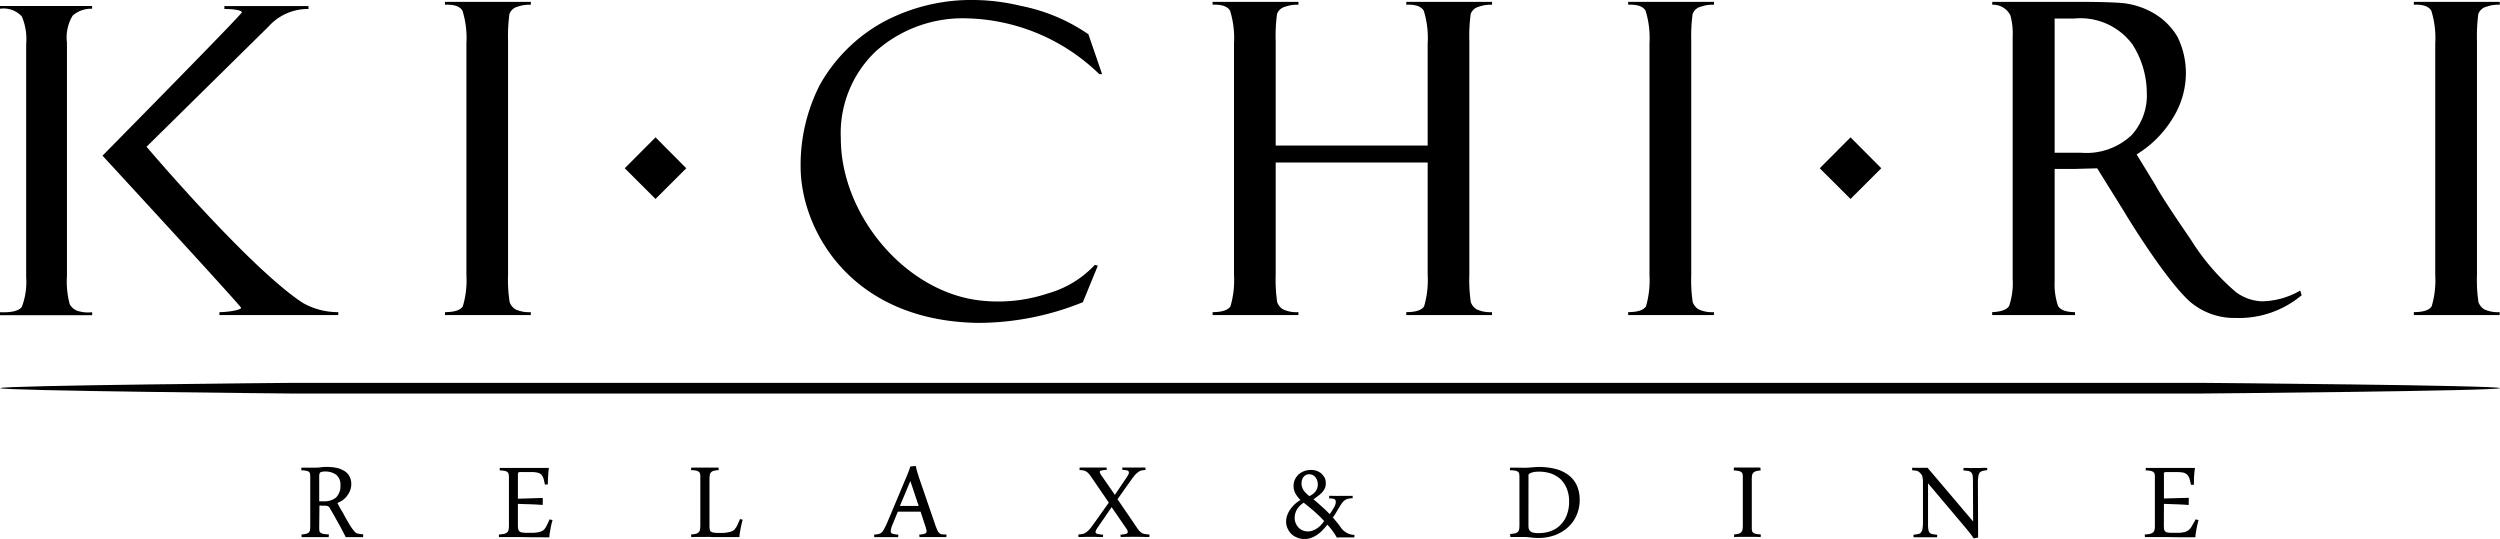
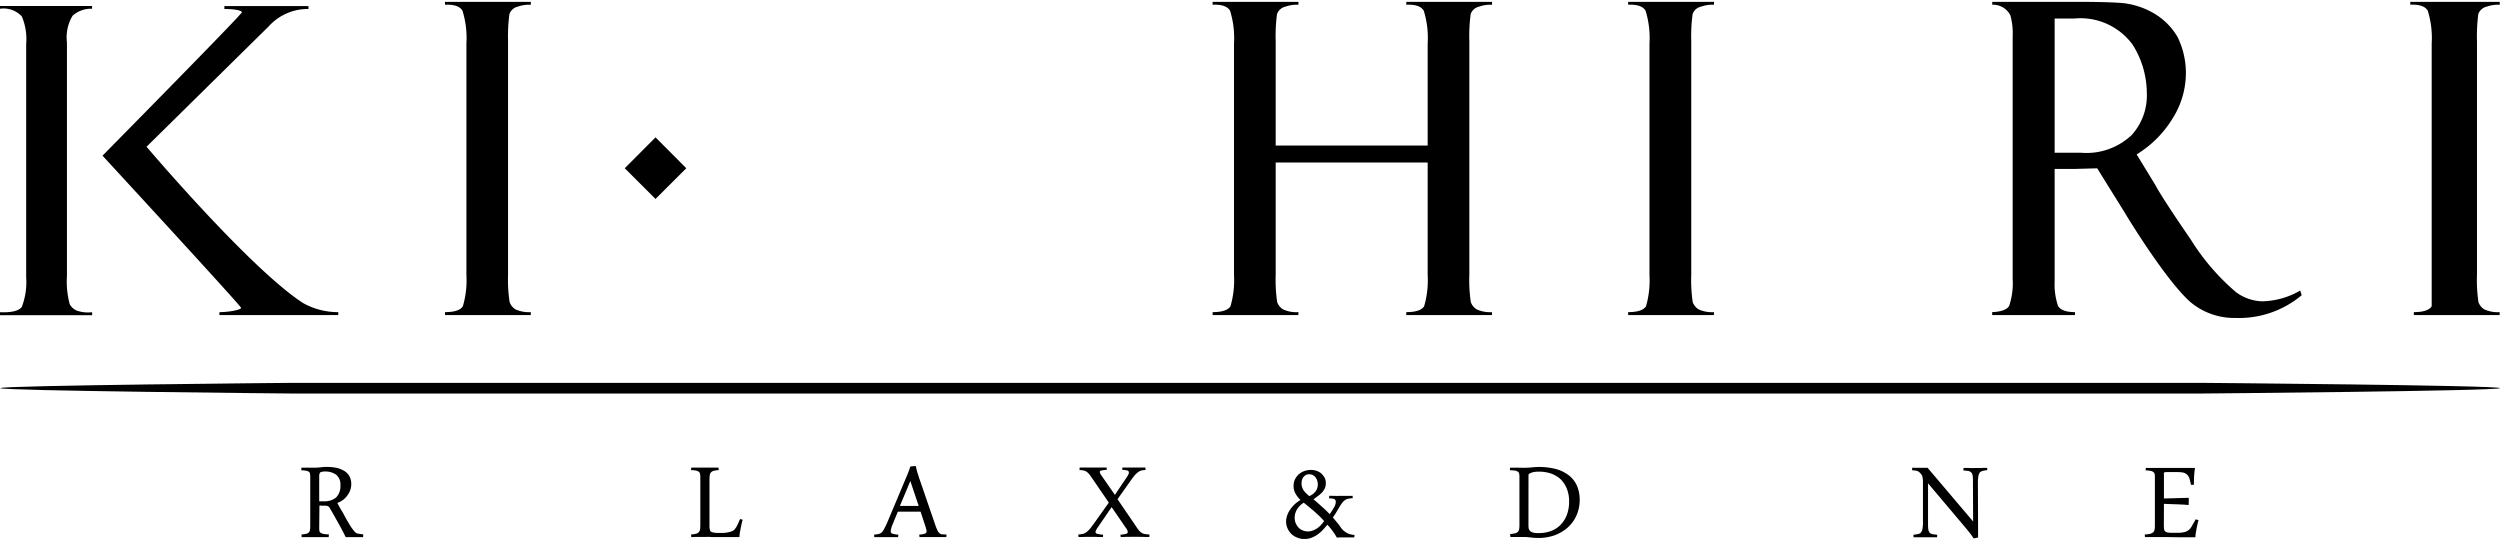
<svg xmlns="http://www.w3.org/2000/svg" width="169.05" height="36.444" viewBox="0 0 169.05 36.444">
  <defs>
    <clipPath id="clip-path">
      <rect id="長方形_553" data-name="長方形 553" width="169.05" height="36.444" />
    </clipPath>
  </defs>
  <g id="グループ_8148" data-name="グループ 8148" transform="translate(0 0)">
    <g id="グループ_763" data-name="グループ 763" transform="translate(0 0)" clip-path="url(#clip-path)">
      <path id="パス_1503" data-name="パス 1503" d="M45.334,72.515a1.484,1.484,0,0,0,.016.226.183.183,0,0,0,.08.114.49.49,0,0,0,.2.079,2.065,2.065,0,0,0,.358.029l-.013.187c-.158,0-.349,0-.517,0s-.33,0-.488,0h-.2l-.224,0h-.206l-.194,0-.009-.177a2.69,2.69,0,0,0,.307-.046.418.418,0,0,0,.181-.087.285.285,0,0,0,.083-.162,2.178,2.178,0,0,0,.02-.344V69.089a1.209,1.209,0,0,0-.017-.246.232.232,0,0,0-.078-.11.444.444,0,0,0-.186-.072,3.029,3.029,0,0,0-.327-.032l.01-.176h.21c.07,0,.143,0,.225,0s.162,0,.246,0l.242,0a2.835,2.835,0,0,0,.389-.025,2.93,2.93,0,0,1,.4-.026,3.731,3.731,0,0,1,.578.047,1.666,1.666,0,0,1,.526.179,1,1,0,0,1,.391.337,1.09,1.09,0,0,1,.166.584,1.239,1.239,0,0,1-.07.421,1.289,1.289,0,0,1-.2.366,1.35,1.35,0,0,1-.27.285,1.648,1.648,0,0,1-.4.217c.1.2.192.364.3.544s.192.344.277.5.166.28.233.4.126.2.173.264.114.159.158.206a.735.735,0,0,0,.147.129.706.706,0,0,0,.185.045,2.121,2.121,0,0,0,.276.035l-.009.188c-.1,0-.255,0-.407,0s-.307,0-.453,0h-.147c-.053,0-.122,0-.168.006-.031-.067-.095-.191-.162-.324s-.146-.276-.241-.451-.2-.355-.312-.559-.23-.408-.354-.617a.589.589,0,0,0-.055-.085.276.276,0,0,0-.139-.081.872.872,0,0,0-.178-.014h-.144c-.025,0-.057,0-.094-.006s-.052,0-.1,0Zm0-1.792.075.006a.485.485,0,0,0,.076,0h.153a1.27,1.27,0,0,0,.824-.246,1.087,1.087,0,0,0,.306-.842.857.857,0,0,0-.264-.692,1.227,1.227,0,0,0-.765-.236.885.885,0,0,0-.228.021c-.054.017-.1.028-.12.06a.292.292,0,0,0-.05.132,1.567,1.567,0,0,0-.007.176Z" transform="translate(-23.749 -36.83)" />
-       <path id="パス_1504" data-name="パス 1504" d="M74.361,72.41a1.429,1.429,0,0,0,.018.247.3.3,0,0,0,.084.173.3.3,0,0,0,.165.075,1.72,1.72,0,0,0,.317.026H75.3a1.974,1.974,0,0,0,.457-.044.834.834,0,0,0,.319-.125.955.955,0,0,0,.214-.288c.062-.118.138-.282.211-.451l.2.044c-.025.093-.056.209-.081.315s-.04.216-.06.313-.036.2-.051.29-.021.192-.021.249c-.643,0-1.186,0-1.582-.009s-.7-.007-.894-.007h-.207c-.08,0-.158,0-.245,0s-.165,0-.243,0-.179,0-.234,0l-.012-.171a2.578,2.578,0,0,0,.355-.045.5.5,0,0,0,.206-.1.292.292,0,0,0,.095-.177,1.617,1.617,0,0,0,.027-.324V69.163a.976.976,0,0,0-.023-.218.254.254,0,0,0-.085-.125.425.425,0,0,0-.19-.078,2.237,2.237,0,0,0-.332-.033l.015-.167.242,0h.24c.085,0,.166,0,.245,0s.155,0,.22,0l.8,0c.4,0,.944,0,1.568,0-.022.167-.037.362-.049.541s-.017.376-.024.577l-.195.006a3.4,3.4,0,0,0-.1-.418.681.681,0,0,0-.152-.264.551.551,0,0,0-.25-.122,1.957,1.957,0,0,0-.427-.041h-.691a.292.292,0,0,0-.165.028c-.031.019-.04.069-.04.151v1.625l1.651-.051.034.034-.009.439c-.3-.023-.611-.042-.9-.048s-.537-.017-.778-.027Z" transform="translate(-39.34 -36.902)" />
      <path id="パス_1505" data-name="パス 1505" d="M103.1,68.666a2.146,2.146,0,0,0-.322.046.377.377,0,0,0-.192.1.341.341,0,0,0-.084.178,1.823,1.823,0,0,0-.024.325v3.076a1.451,1.451,0,0,0,.019.272c.014.072.011.1.054.142a.41.41,0,0,0,.188.081,1.608,1.608,0,0,0,.321.028h.259a1.851,1.851,0,0,0,.463-.051.852.852,0,0,0,.332-.126,1.052,1.052,0,0,0,.218-.294c.062-.116.136-.29.211-.467l.179.045c-.026.094-.059.217-.081.324s-.043.207-.065.317-.039.2-.05.287a2.237,2.237,0,0,0-.023.246h-.765c-.215,0-.4,0-.554,0s-.289,0-.4,0-.21-.005-.289-.011-.154,0-.213,0H101.9c-.077,0-.156,0-.232,0s-.153,0-.222.006-.156.005-.2.005l-.015-.174a1.941,1.941,0,0,0,.319-.048.419.419,0,0,0,.195-.1.33.33,0,0,0,.09-.174,1.941,1.941,0,0,0,.024-.326V69.127a.962.962,0,0,0-.022-.223.228.228,0,0,0-.089-.13.5.5,0,0,0-.187-.077,2.819,2.819,0,0,0-.331-.031l.015-.169.22,0h.244c.086,0,.176,0,.267,0h.458c.078,0,.156,0,.235,0h.221l.2,0Z" transform="translate(-54.503 -36.878)" />
      <path id="パス_1506" data-name="パス 1506" d="M131.193,71.351h-1.541l-.384.934a1.552,1.552,0,0,0-.094.358c0,.075,0,.145.08.179a1.384,1.384,0,0,0,.434.079l-.015.171c-.12,0-.282,0-.429,0s-.3,0-.443,0c-.117,0-.242,0-.371,0s-.248,0-.371,0l-.008-.171a2,2,0,0,0,.311-.045.5.5,0,0,0,.211-.112,1.148,1.148,0,0,0,.169-.257q.083-.146.189-.387l1.379-3.283c.039-.1.074-.184.1-.257s.057-.183.09-.265l.365-.036c.036.156.074.327.116.456s.077.247.112.355l1.085,3.157a3.138,3.138,0,0,0,.131.331.6.6,0,0,0,.123.209.357.357,0,0,0,.174.108c.079.017.215.012.338.021l-.012.172c-.136,0-.337,0-.5,0s-.327,0-.493,0c-.134,0-.271,0-.408,0s-.279,0-.412,0L131.1,72.9a1.464,1.464,0,0,0,.385-.064.193.193,0,0,0,.115-.183c-.007-.034-.019-.073-.029-.123s-.027-.1-.044-.163Zm-1.4-.388h1.271l-.565-1.688Z" transform="translate(-68.942 -36.75)" />
      <path id="パス_1507" data-name="パス 1507" d="M159.628,73.191c-.1,0-.253,0-.416-.005s-.318-.006-.467-.006-.3,0-.408.006-.251.005-.366.005l-.009-.171a1.673,1.673,0,0,0,.345-.05.791.791,0,0,0,.234-.132,1.49,1.49,0,0,0,.241-.246c.069-.087.15-.2.246-.327l.994-1.4-1.081-1.583c-.087-.123-.156-.224-.213-.3a1.028,1.028,0,0,0-.2-.2.6.6,0,0,0-.206-.089,2.036,2.036,0,0,0-.281-.031l.01-.169.183,0h.247c.086,0,.174,0,.262,0h.24c.15,0,.3,0,.456,0l.435,0,.015.153a2.344,2.344,0,0,0-.409.058.1.1,0,0,0-.066.109.708.708,0,0,0,.13.245l.889,1.283.808-1.2c.045-.068.08-.122.1-.169a.272.272,0,0,0,.037-.12.143.143,0,0,0-.072-.15,2.043,2.043,0,0,0-.378-.058l.013-.153.4,0c.151,0,.3,0,.45,0s.275,0,.373,0l.331,0,.012.169a1.393,1.393,0,0,0-.332.048.843.843,0,0,0-.237.149,1.383,1.383,0,0,0-.207.213c-.067.085-.145.19-.236.316l-.884,1.25,1.177,1.722c.09.133.167.254.23.334a.86.86,0,0,0,.2.2.581.581,0,0,0,.226.094,2.351,2.351,0,0,0,.329.035l-.009.167h-.258c-.079-.005-.153-.005-.239-.005s-.172,0-.26-.006h-.5c-.084.006-.171.006-.256.006s-.164,0-.238.005h-.185l-.022-.153a2.035,2.035,0,0,0,.389-.06c.073-.026.109-.064.109-.115a.383.383,0,0,0-.091-.232l-1-1.457-.936,1.367a.955.955,0,0,0-.1.162.494.494,0,0,0-.055.142.131.131,0,0,0,.1.127,2.083,2.083,0,0,0,.415.064Z" transform="translate(-85.045 -36.878)" />
      <path id="パス_1508" data-name="パス 1508" d="M192.9,70.734a2.127,2.127,0,0,0-.363.053.581.581,0,0,0-.2.109.732.732,0,0,0-.169.182c-.049.066-.1.144-.156.236-.071.12-.145.24-.217.363a3.1,3.1,0,0,1-.239.359c.083.1.159.185.221.266s.127.154.192.233c.076.1.15.229.225.306a1.021,1.021,0,0,0,.214.181.929.929,0,0,0,.271.137,1.166,1.166,0,0,0,.34.057l-.012.17c-.048,0-.136,0-.21,0s-.144,0-.217,0-.14,0-.205,0-.116,0-.156,0c-.088,0-.163,0-.223.006s-.127,0-.174,0a4.149,4.149,0,0,0-.337-.51,3.742,3.742,0,0,0-.3-.354c-.1.132-.216.255-.33.379a2.574,2.574,0,0,1-.362.306,1.905,1.905,0,0,1-.409.208,1.425,1.425,0,0,1-.465.078,1.329,1.329,0,0,1-.5-.11,1.116,1.116,0,0,1-.377-.246,1.189,1.189,0,0,1-.254-.379,1.06,1.06,0,0,1-.092-.438,1.326,1.326,0,0,1,.081-.453,1.711,1.711,0,0,1,.216-.4,1.9,1.9,0,0,1,.3-.341,2.525,2.525,0,0,1,.375-.276,1.786,1.786,0,0,1-.334-.429,1,1,0,0,1-.133-.529.975.975,0,0,1,.094-.433,1.258,1.258,0,0,1,.252-.343,1.314,1.314,0,0,1,.374-.22,1.441,1.441,0,0,1,.456-.078,1.261,1.261,0,0,1,.368.056,1.226,1.226,0,0,1,.311.165,1.4,1.4,0,0,1,.236.292.694.694,0,0,1,.085.383.7.7,0,0,1-.068.354,1.1,1.1,0,0,1-.176.265,1.842,1.842,0,0,1-.293.256c-.1.073-.183.141-.294.215.2.162.37.321.573.5a7.181,7.181,0,0,1,.522.505,4.217,4.217,0,0,0,.3-.467.787.787,0,0,0,.116-.362.249.249,0,0,0-.04-.14.149.149,0,0,0-.081-.055.649.649,0,0,0-.139-.034c-.052,0-.138-.01-.195-.01l.009-.174c.091,0,.237.005.373.007s.269,0,.419,0h.2c.07,0,.139,0,.206,0l.2,0c.061,0,.135-.005.182-.005Zm-1.934,1.545c-.094-.1-.189-.206-.286-.3s-.2-.187-.309-.287-.23-.2-.357-.305-.267-.222-.426-.345a1.322,1.322,0,0,0-.446.437,1.1,1.1,0,0,0-.167.585.912.912,0,0,0,.067.355.982.982,0,0,0,.185.294.87.87,0,0,0,.634.269.97.97,0,0,0,.328-.055,1.426,1.426,0,0,0,.3-.152,1.357,1.357,0,0,0,.265-.228,2.422,2.422,0,0,0,.215-.27m-1-1.681a1.154,1.154,0,0,0,.42-.321.8.8,0,0,0,.15-.489.694.694,0,0,0-.042-.244.635.635,0,0,0-.115-.217.5.5,0,0,0-.181-.153.537.537,0,0,0-.244-.054.5.5,0,0,0-.218.047.535.535,0,0,0-.266.333.727.727,0,0,0-.034.227.816.816,0,0,0,.042.276,1.051,1.051,0,0,0,.111.223.962.962,0,0,0,.172.19,1.929,1.929,0,0,0,.205.181" transform="translate(-101.429 -37.048)" />
      <path id="パス_1509" data-name="パス 1509" d="M221.19,68.456c.115,0,.289,0,.452,0s.335.007.5.007.334-.01.515-.026a4.788,4.788,0,0,1,.523-.029,4.47,4.47,0,0,1,1.006.114,2.472,2.472,0,0,1,.857.366,1.853,1.853,0,0,1,.608.657,2.288,2.288,0,0,1,.248,1.058,2.533,2.533,0,0,1-.225,1.1,2.336,2.336,0,0,1-.6.813,2.751,2.751,0,0,1-.907.524,3.243,3.243,0,0,1-1.053.169,4.215,4.215,0,0,1-.529-.033,3.952,3.952,0,0,0-.523-.034l-.207,0-.219,0h-.214l-.21,0-.015-.2a2.637,2.637,0,0,0,.327-.044.409.409,0,0,0,.192-.1.324.324,0,0,0,.089-.18,1.574,1.574,0,0,0,.02-.3V69.109a1.057,1.057,0,0,0-.018-.246.226.226,0,0,0-.084-.133.49.49,0,0,0-.194-.074c-.089-.013-.206-.02-.349-.03Zm1.245,3.791c0,.092,0,.177.008.257a.372.372,0,0,0,.074.2.392.392,0,0,0,.2.132,1.293,1.293,0,0,0,.4.044,2.363,2.363,0,0,0,.842-.14,1.761,1.761,0,0,0,.651-.424,1.892,1.892,0,0,0,.423-.673,2.47,2.47,0,0,0,.151-.888,2.238,2.238,0,0,0-.157-.883,1.872,1.872,0,0,0-.425-.641,1.909,1.909,0,0,0-.643-.38,2.511,2.511,0,0,0-.81-.126,1.6,1.6,0,0,0-.282.017,1.4,1.4,0,0,0-.225.05.488.488,0,0,0-.15.077.091.091,0,0,0-.054.077Z" transform="translate(-119.081 -36.832)" />
-       <path id="パス_1510" data-name="パス 1510" d="M254,73.02a1.8,1.8,0,0,0,.3-.048.381.381,0,0,0,.181-.1.35.35,0,0,0,.089-.175,1.833,1.833,0,0,0,.022-.326V69.129a.816.816,0,0,0-.018-.2.242.242,0,0,0-.087-.128.514.514,0,0,0-.185-.075,2.065,2.065,0,0,0-.322-.033l.009-.2h.455c.086,0,.171,0,.259,0s.171,0,.247,0,.132,0,.206,0,.149,0,.223,0h.4l.019.2a1.621,1.621,0,0,0-.306.047.412.412,0,0,0-.179.1.322.322,0,0,0-.093.177,1.7,1.7,0,0,0-.021.29v3.256a1.01,1.01,0,0,0,.019.22.241.241,0,0,0,.082.125.478.478,0,0,0,.186.075,2.46,2.46,0,0,0,.324.035l-.011.174c-.05,0-.139,0-.215-.006s-.157-.005-.242-.005-.17,0-.256,0h-.455c-.071,0-.145,0-.22,0s-.143,0-.21.005-.15.006-.193.006Z" transform="translate(-136.743 -36.88)" />
      <path id="パス_1511" data-name="パス 1511" d="M284.26,73.3c-.083-.12-.165-.237-.25-.347s-.175-.219-.268-.333l-2.573-3.048v2.775a1.991,1.991,0,0,0,.022.352.473.473,0,0,0,.1.228.408.408,0,0,0,.2.085c.084.015.165.026.3.038l-.012.168c-.1,0-.222,0-.362,0s-.287,0-.439,0c-.123,0-.253,0-.386,0s-.287,0-.4,0l-.012-.168c.127-.014.234-.032.317-.049a.36.36,0,0,0,.2-.108.606.606,0,0,0,.1-.276,2.569,2.569,0,0,0,.029-.455V69.745c0-.132,0-.241,0-.331a1.548,1.548,0,0,0-.022-.2.72.72,0,0,0-.038-.169.408.408,0,0,0-.078-.107.665.665,0,0,0-.1-.108.363.363,0,0,0-.11-.076.869.869,0,0,0-.153-.045c-.064,0-.144-.012-.233-.022l.007-.168c.039,0,.138,0,.214.005h.254c.092,0,.19,0,.291,0s.192,0,.281,0l3.078,3.628-.012-2.744a2.181,2.181,0,0,0-.026-.387.333.333,0,0,0-.1-.194.41.41,0,0,0-.2-.092c-.086-.012-.186-.023-.319-.033l.01-.172c.1,0,.252,0,.39.007s.29,0,.445,0h.194c.068,0,.135,0,.2-.006s.127,0,.191-.006h.178l.006.155a2.83,2.83,0,0,0-.294.05.445.445,0,0,0-.212.111.655.655,0,0,0-.1.279,2.906,2.906,0,0,0-.027.454l.014,3.663Z" transform="translate(-150.795 -36.89)" />
      <path id="パス_1512" data-name="パス 1512" d="M315.467,72.41a1.713,1.713,0,0,0,.019.274c.013.071.015.1.061.138a.3.3,0,0,0,.155.083,1.736,1.736,0,0,0,.318.026h.359a1.973,1.973,0,0,0,.457-.044.787.787,0,0,0,.324-.154,1.053,1.053,0,0,0,.215-.284c.064-.119.162-.257.236-.427l.2.044c-.023.093-.056.209-.077.315s-.045.216-.064.313-.035.2-.048.29-.02.192-.024.249c-.641,0-1.189,0-1.589-.009s-.7-.007-.892-.007h-.206c-.08,0-.161,0-.248,0s-.161,0-.241,0-.181,0-.234,0l-.011-.171a2.616,2.616,0,0,0,.353-.045.5.5,0,0,0,.207-.1.3.3,0,0,0,.1-.177,1.638,1.638,0,0,0,.023-.324V69.163a.947.947,0,0,0-.019-.218.264.264,0,0,0-.085-.125.425.425,0,0,0-.191-.078,2.182,2.182,0,0,0-.331-.033l.013-.167.245,0h.239c.084,0,.166,0,.246,0s.15,0,.219,0l.8,0c.4,0,.948,0,1.576,0-.024.167-.047.362-.059.541s-.01.4-.015.6h-.2a3.087,3.087,0,0,0-.1-.415.635.635,0,0,0-.15-.261.557.557,0,0,0-.251-.144,2.087,2.087,0,0,0-.434-.038h-.689a.4.4,0,0,0-.185.027c-.03.018-.017.07-.017.15v1.608l1.647-.046.036.032-.011.455c-.3-.027-.615-.042-.9-.051s-.528-.019-.771-.027Z" transform="translate(-169.147 -36.902)" />
      <path id="パス_1513" data-name="パス 1513" d="M70.992.273V.468a2.334,2.334,0,0,0-.886.13.783.783,0,0,0-.56.495,10.9,10.9,0,0,0-.094,1.8V18.723a9.9,9.9,0,0,0,.107,1.852.963.963,0,0,0,.383.486,2.167,2.167,0,0,0,1.047.192v.2h-5.8v-.2c.647,0,1.055-.138,1.207-.4a6.144,6.144,0,0,0,.24-2.1V3.085A6.227,6.227,0,0,0,66.371.874C66.2.573,65.8.441,65.189.468V.273Z" transform="translate(-35.097 -0.147)" />
      <path id="パス_1514" data-name="パス 1514" d="M291.838.468V.273h5.827q2.107,0,3.044.087a5.29,5.29,0,0,1,2.009.66,4.454,4.454,0,0,1,1.66,1.645,5.564,5.564,0,0,1,.554,2.442,5.741,5.741,0,0,1-.9,3.051,7.329,7.329,0,0,1-2.43,2.431l1.263,2.068c.3.566,1.1,1.8,2.405,3.7a15.2,15.2,0,0,0,3.037,3.534,3.121,3.121,0,0,0,1.778.631,5.322,5.322,0,0,0,2.577-.728l.1.315a6.589,6.589,0,0,1-4.466,1.538,4.614,4.614,0,0,1-3.088-1.1c-1.723-1.554-4.4-5.989-4.4-6.006l-1.874-3.013-1.577.044h-1.3V19.19a4.531,4.531,0,0,0,.228,1.642c.162.276.545.421,1.148.421v.2h-5.6v-.2c.617-.027,1-.171,1.148-.421a4.827,4.827,0,0,0,.238-1.824V2.613a4.625,4.625,0,0,0-.156-1.431,1.314,1.314,0,0,0-1.23-.715m4.224.933v9.073h1.757a4.449,4.449,0,0,0,3.452-1.194,3.985,3.985,0,0,0,1.023-2.862,6.157,6.157,0,0,0-.962-3.254A4.374,4.374,0,0,0,297.381,1.4Z" transform="translate(-157.122 -0.147)" />
-       <path id="パス_1515" data-name="パス 1515" d="M136.744,2.322l.924,2.69h-.191a13.271,13.271,0,0,0-8.911-3.77,8.849,8.849,0,0,0-6.171,2.2A7.638,7.638,0,0,0,120,9.353c0,5.221,4.433,10.491,9.57,10.981A10.6,10.6,0,0,0,134,19.841a6.883,6.883,0,0,0,3.18-1.933l.2.057-1.012,2.469a18.911,18.911,0,0,1-7.053,1.4c-8.724-.116-12.033-6.392-12.033-10.564a11.885,11.885,0,0,1,1.31-5.551,11.007,11.007,0,0,1,4.255-4.22A12.645,12.645,0,0,1,129.065,0a14.188,14.188,0,0,1,3.121.4,12.206,12.206,0,0,1,4.558,1.919" transform="translate(-63.144 0)" />
      <path id="パス_1516" data-name="パス 1516" d="M4.527,19.136a5.866,5.866,0,0,0,.19,1.913.982.982,0,0,0,.5.435,2.371,2.371,0,0,0,1.014.1v.2H0v-.2c.78.032,1.269-.088,1.475-.357a4.7,4.7,0,0,0,.295-2V3.447a3.908,3.908,0,0,0-.295-1.865A1.68,1.68,0,0,0,0,1.064V.877H6.227v.187a1.875,1.875,0,0,0-1.314.465,2.827,2.827,0,0,0-.386,1.816Z" transform="translate(0 -0.472)" />
      <path id="パス_1517" data-name="パス 1517" d="M15.013,11s9.423-9.552,9.423-9.691c0-.162-.645-.229-1.179-.229v-.2h5.684v.2a3.561,3.561,0,0,0-2.686,1.172l-8.263,8.143S25,18.658,28.58,20.966a4.816,4.816,0,0,0,2.377.613v.2H22.919v-.2c.618,0,1.467-.151,1.467-.292,0-.124-9.373-10.291-9.373-10.291" transform="translate(-8.083 -0.472)" />
      <path id="パス_1518" data-name="パス 1518" d="M91.516,22.21c.433.436,1.642,1.642,2.081,2.076.437-.434,1.643-1.64,2.081-2.076-.438-.434-1.644-1.647-2.081-2.089-.274.272-1.627,1.633-2.081,2.089" transform="translate(-49.271 -10.833)" />
-       <path id="パス_1519" data-name="パス 1519" d="M266.569,22.21c.436.436,1.641,1.642,2.08,2.076.436-.434,1.64-1.64,2.081-2.076-.441-.434-1.645-1.647-2.081-2.089l-2.08,2.089" transform="translate(-143.517 -10.833)" />
      <path id="パス_1520" data-name="パス 1520" d="M183.438.273V.468a2.341,2.341,0,0,0-.887.13.787.787,0,0,0-.56.495,10.785,10.785,0,0,0-.092,1.8V18.723a10.358,10.358,0,0,0,.1,1.852.954.954,0,0,0,.387.486,2.149,2.149,0,0,0,1.049.192v.2h-5.8v-.2c.645,0,1.051-.138,1.207-.4a6.2,6.2,0,0,0,.238-2.1V3.085a6.25,6.25,0,0,0-.265-2.211c-.175-.3-.57-.433-1.18-.407V.273Z" transform="translate(-95.637 -0.147)" />
      <path id="パス_1521" data-name="パス 1521" d="M211.8.273V.468a2.316,2.316,0,0,0-.883.13.777.777,0,0,0-.56.495,10.658,10.658,0,0,0-.093,1.8V18.723a10.058,10.058,0,0,0,.1,1.852.946.946,0,0,0,.385.486,2.153,2.153,0,0,0,1.046.192v.2H206v-.2c.645,0,1.053-.138,1.207-.4a6.213,6.213,0,0,0,.239-2.1V3.085a6.168,6.168,0,0,0-.264-2.211c-.172-.3-.568-.433-1.181-.407V.273Z" transform="translate(-110.907 -0.147)" />
      <rect id="長方形_552" data-name="長方形 552" width="11.068" height="1.147" transform="translate(85.889 9.842)" />
      <path id="パス_1522" data-name="パス 1522" d="M244.314.273V.468a2.31,2.31,0,0,0-.884.13.776.776,0,0,0-.562.495,10.885,10.885,0,0,0-.094,1.8V18.723a10.142,10.142,0,0,0,.1,1.852.969.969,0,0,0,.388.486,2.144,2.144,0,0,0,1.046.192v.2h-5.8v-.2c.642,0,1.049-.138,1.208-.4a6.337,6.337,0,0,0,.234-2.1V3.085a6.251,6.251,0,0,0-.263-2.211c-.174-.3-.569-.433-1.178-.407V.273Z" transform="translate(-128.412 -0.147)" />
-       <path id="パス_1523" data-name="パス 1523" d="M359.41.273V.468a2.334,2.334,0,0,0-.888.13.789.789,0,0,0-.561.495,11.31,11.31,0,0,0-.091,1.8V18.723a10.189,10.189,0,0,0,.1,1.852.96.96,0,0,0,.387.486,2.149,2.149,0,0,0,1.045.192v.2h-5.8v-.2c.644,0,1.055-.138,1.206-.4a6.126,6.126,0,0,0,.24-2.1V3.085a6.228,6.228,0,0,0-.265-2.211c-.173-.3-.568-.436-1.181-.407V.273Z" transform="translate(-190.377 -0.147)" />
+       <path id="パス_1523" data-name="パス 1523" d="M359.41.273V.468a2.334,2.334,0,0,0-.888.13.789.789,0,0,0-.561.495,11.31,11.31,0,0,0-.091,1.8V18.723a10.189,10.189,0,0,0,.1,1.852.96.96,0,0,0,.387.486,2.149,2.149,0,0,0,1.045.192v.2h-5.8v-.2c.644,0,1.055-.138,1.206-.4V3.085a6.228,6.228,0,0,0-.265-2.211c-.173-.3-.568-.436-1.181-.407V.273Z" transform="translate(-190.377 -0.147)" />
      <path id="パス_1524" data-name="パス 1524" d="M19.86,56.082c-.093,0-19.826.173-19.826.357s19.733.366,19.826.366H148.773c.1,0,20.3-.174,20.3-.366s-20.2-.357-20.3-.357Z" transform="translate(-0.018 -30.194)" />
    </g>
  </g>
</svg>